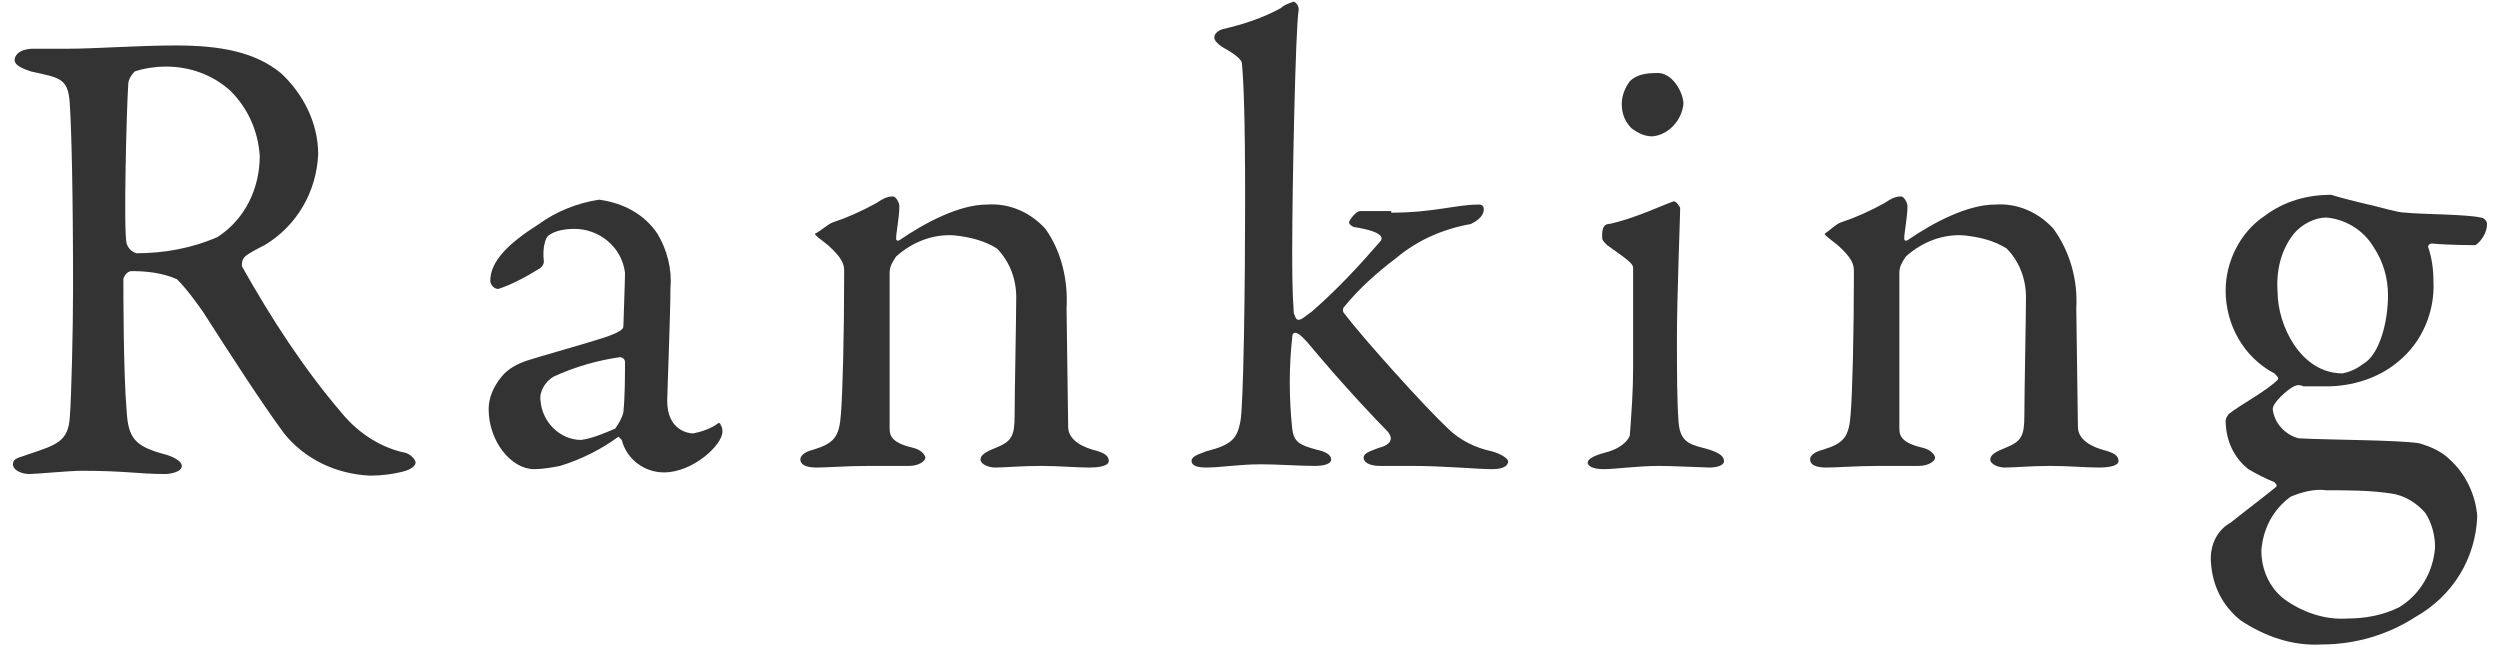
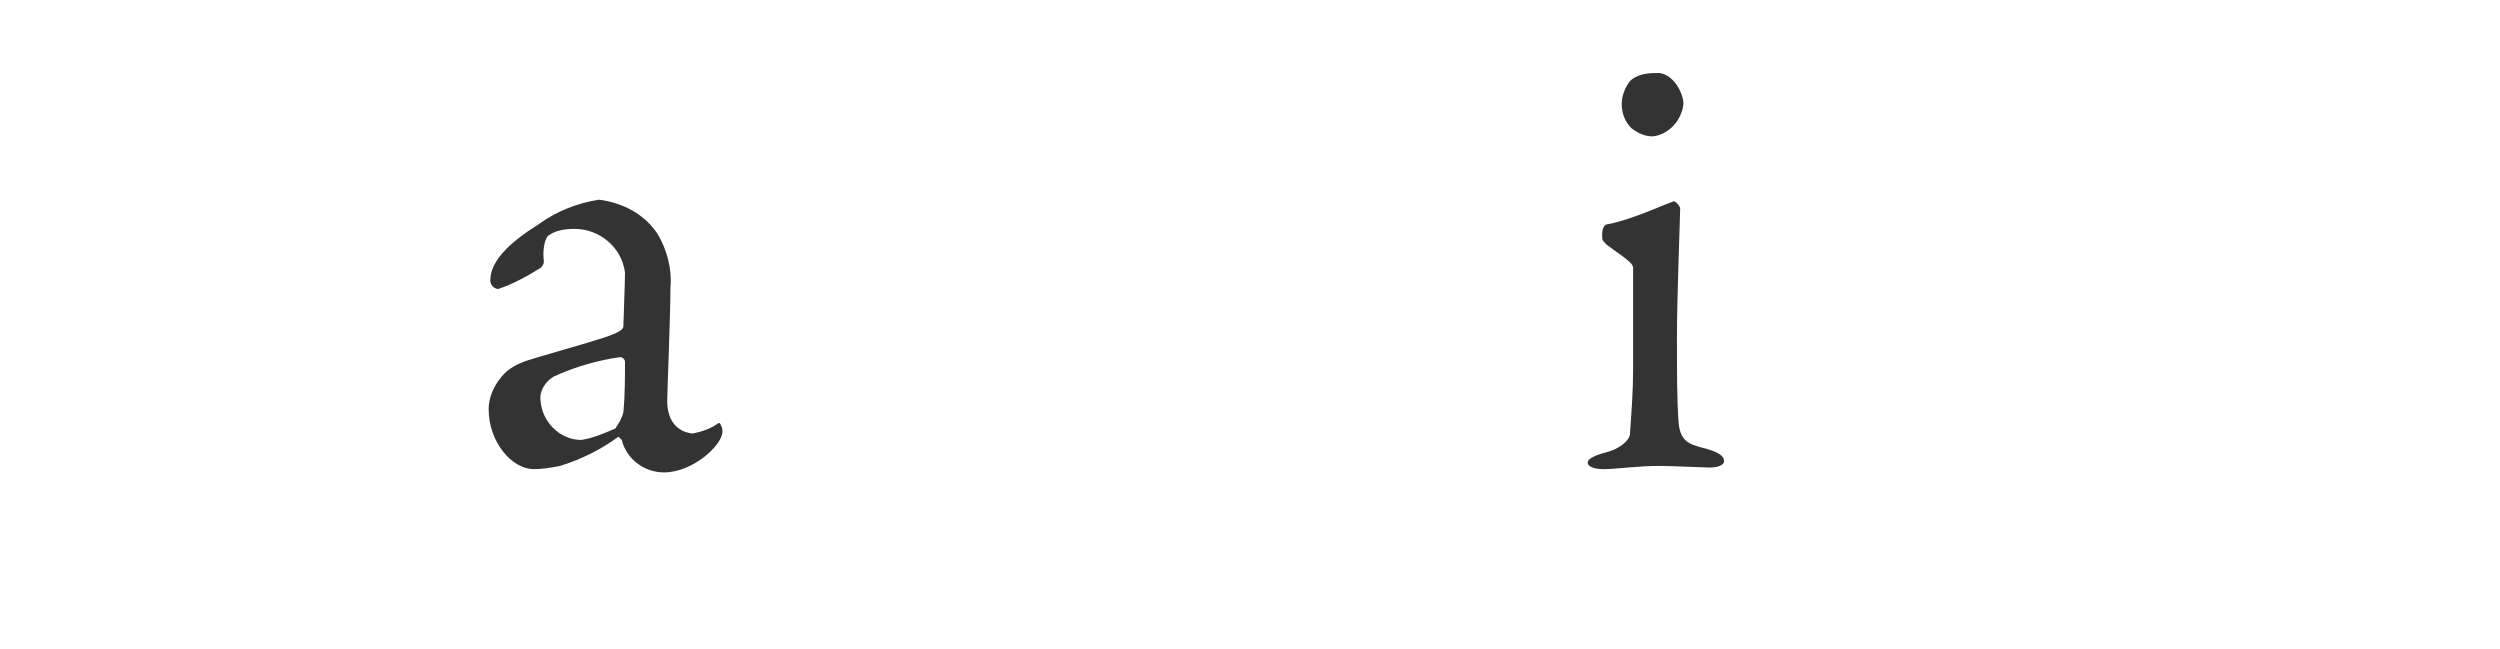
<svg xmlns="http://www.w3.org/2000/svg" version="1.1" id="レイヤー_1" x="0px" y="0px" viewBox="0 0 154 40" style="enable-background:new 0 0 154 40;" xml:space="preserve">
  <style type="text/css">
	.st0{fill:#333333;}
</style>
  <title>tit_ranking</title>
  <g id="レイヤー_2">
    <g id="レイヤー_1-2">
-       <path class="st0" d="M16.3,15.1c-0.2,0.1-1,0.5-1.2,0.7c-0.2,0.2-0.2,0.4-0.2,0.6c1.8,3.2,3.8,6.3,6.2,9.1c1,1.2,2.4,2.1,3.9,2.4    c0.3,0.1,0.6,0.4,0.6,0.6s-0.3,0.4-0.6,0.5c-0.7,0.2-1.5,0.3-2.2,0.3c-2.1-0.1-4-1-5.3-2.6c-1.4-1.9-3.4-5-5-7.5    c-0.5-0.7-1-1.4-1.6-2c-0.9-0.4-1.9-0.5-2.8-0.5c-0.3,0-0.5,0.4-0.5,0.5c0,0.7,0,5.8,0.2,8.1c0.1,1.7,0.5,2.2,2.4,2.7    c0.7,0.2,1,0.5,1,0.7c0,0.4-0.8,0.5-1,0.5c-1.7,0-2.4-0.2-5.2-0.2c-0.7,0-2.8,0.2-3.2,0.2s-1-0.2-1-0.6s0.4-0.4,0.9-0.6    c1.8-0.6,2.5-0.8,2.6-2.3c0.1-1.2,0.2-5.5,0.2-7.9c0-6.2-0.1-9.8-0.2-11.4s-0.6-1.6-2.4-2c-0.6-0.2-1-0.4-1-0.7S1.2,3,2.1,3h2.2    c1.5,0,4.3-0.2,6.5-0.2c2.8,0,4.9,0.4,6.5,1.7c1.4,1.3,2.3,3.1,2.3,5C19.5,11.8,18.3,13.9,16.3,15.1z M14.2,5.6    c-1.1-1-2.5-1.5-4-1.5c-0.6,0-1.3,0.1-1.9,0.3C8.1,4.6,7.9,4.9,7.9,5.2C7.8,6.6,7.6,14.3,7.8,15c0.1,0.3,0.3,0.5,0.6,0.6    c1.7,0,3.4-0.3,5-1c1.7-1.1,2.6-3,2.6-5C15.9,8.1,15.3,6.7,14.2,5.6z" />
      <path class="st0" d="M40.5,14.4c0.6,1,0.9,2.2,0.8,3.3c0,1.6-0.2,6.6-0.2,7c0,1.8,1.3,2,1.6,2c0.5-0.1,1.1-0.3,1.5-0.6    c0.1-0.1,0.2,0,0.2,0.1c0.1,0.1,0.1,0.3,0.1,0.4c0,0.8-1.8,2.5-3.6,2.5c-1.2,0-2.3-0.8-2.6-2c0,0-0.2-0.2-0.2-0.2    c-1.1,0.8-2.3,1.4-3.6,1.8c-0.5,0.1-1.1,0.2-1.6,0.2c-1.4,0-2.8-1.7-2.8-3.7c0-0.7,0.3-1.4,0.8-2c0.4-0.5,1-0.8,1.6-1    c0.6-0.2,3.8-1.1,4.7-1.4s1.2-0.5,1.2-0.7s0.1-2.8,0.1-3.3c-0.2-1.6-1.6-2.7-3.1-2.7c-0.6,0-1.2,0.1-1.6,0.4    c-0.2,0.1-0.4,0.8-0.3,1.6c0,0.2-0.1,0.3-0.2,0.4c-0.8,0.5-1.7,1-2.6,1.3c-0.3,0-0.5-0.3-0.5-0.5c0-1.2,1.1-2.3,3-3.5    c1.1-0.8,2.4-1.3,3.7-1.5C38.4,12.5,39.7,13.2,40.5,14.4z M37.9,26.4c0.2-0.3,0.4-0.6,0.5-1c0.1-1,0.1-2.3,0.1-3.1    c0-0.2-0.2-0.3-0.3-0.3c-1.4,0.2-2.8,0.6-4.1,1.2c-0.5,0.3-0.9,0.9-0.8,1.5c0.1,1.3,1.2,2.4,2.5,2.4C36.5,27,37.2,26.7,37.9,26.4z    " />
-       <path class="st0" d="M51.3,13.7c0.9-0.3,1.8-0.7,2.7-1.2c0.3-0.2,0.6-0.4,1-0.4c0.2,0,0.4,0.4,0.4,0.6c0,0.7-0.2,1.6-0.2,2    c0,0.2,0.2,0.1,0.2,0.1c1.6-1.1,3.7-2.2,5.4-2.2c1.4-0.1,2.7,0.5,3.6,1.5c1,1.4,1.4,3.2,1.3,4.9c0,0.8,0.1,6.7,0.1,7.3    s0.5,1.1,1.5,1.4c0.8,0.2,1,0.4,1,0.7s-0.6,0.4-1.2,0.4c-0.9,0-1.8-0.1-3-0.1s-2.2,0.1-2.8,0.1c-0.4,0-0.9-0.2-0.9-0.5    s0.4-0.5,0.9-0.7c1-0.4,1.2-0.7,1.2-2s0.1-6.2,0.1-7.3c0-1.1-0.4-2.2-1.2-3c-0.8-0.5-1.7-0.7-2.6-0.8c-1.3-0.1-2.6,0.4-3.6,1.3    c-0.2,0.3-0.4,0.6-0.4,1c0,0.5,0,9.1,0,9.6s0.2,0.9,1.5,1.2c0.4,0.1,0.7,0.4,0.7,0.6s-0.4,0.5-1,0.5s-1.6,0-2.4,0    c-1.5,0-2.6,0.1-3.3,0.1s-1-0.2-1-0.5s0.4-0.5,0.8-0.6c1.3-0.4,1.6-0.8,1.7-2.2c0.1-1.2,0.2-4.7,0.2-8.8c0-0.4-0.1-0.8-1-1.6    c-0.5-0.4-0.8-0.6-0.8-0.7C50.6,14.2,51,13.8,51.3,13.7z" />
-       <path class="st0" d="M85.7,13.1c2.6,0,4-0.5,5.4-0.5c0.2,0,0.3,0.1,0.3,0.3c0,0.5-0.6,0.8-0.8,0.9c-1.7,0.3-3.3,1-4.6,2.1    c-1.2,0.9-2.3,1.9-3.2,3c-0.1,0.1-0.1,0.3,0,0.4c1.3,1.7,5.1,5.9,6.4,7.1c0.7,0.7,1.7,1.2,2.7,1.4c0.7,0.2,1,0.5,1,0.6    c0,0.4-0.5,0.5-1,0.5c-0.9,0-2.9-0.2-5-0.2H85c-0.6,0-1-0.2-1-0.5s0.4-0.4,0.9-0.6c0.8-0.2,1-0.6,0.5-1.1s-2.6-2.7-4.6-5.1    c-0.4-0.5-0.8-0.9-1-0.9s-0.2,0.2-0.2,0.3c-0.2,1.8-0.2,3.7,0,5.6c0.1,0.8,0.4,1,1.5,1.3c0.5,0.1,0.9,0.3,0.9,0.6s-0.5,0.4-1,0.4    c-1,0-2.3-0.1-3.3-0.1c-1.4,0-2.5,0.2-3.4,0.2c-0.5,0-0.9-0.1-0.9-0.4s0.4-0.4,0.9-0.6c1.6-0.4,1.9-0.8,2.1-1.8    c0.2-0.8,0.3-8.4,0.3-13.7c0-5.2-0.1-7.4-0.2-8.4c0-0.1-0.1-0.4-1.2-1c-0.3-0.2-0.5-0.4-0.5-0.6s0.2-0.4,0.5-0.5    c1.3-0.3,2.5-0.7,3.6-1.3c0.2-0.2,0.5-0.3,0.8-0.4c0.2,0.1,0.3,0.3,0.3,0.5c-0.2,1-0.4,11.3-0.4,14.7c0,1.3,0,2.7,0.1,4    c0.1,0.2,0.1,0.4,0.3,0.4s0.5-0.3,0.8-0.5c1.5-1.3,2.9-2.8,4.2-4.3c0.2-0.2,0.3-0.6-1.5-0.9c-0.2,0-0.4-0.2-0.4-0.3    s0.4-0.7,0.7-0.7H85.7z" />
      <path class="st0" d="M99.1,13.8c1.5-0.3,3.4-1.2,4-1.4c0.2,0,0.4,0.4,0.4,0.4c0,0.4-0.2,5.6-0.2,7.9s0,3.9,0.1,5.3    s0.9,1.4,1.9,1.7c0.6,0.2,0.9,0.4,0.9,0.7s-0.5,0.4-0.9,0.4c-0.3,0-2.3-0.1-3.1-0.1c-1.3,0-2.7,0.2-3.4,0.2s-1-0.2-1-0.4    s0.3-0.4,1-0.6c0.9-0.2,1.5-0.7,1.6-1.1c0.1-1.4,0.2-2.7,0.2-4.1c0-0.1,0-5.8,0-6.2c0-0.3-0.5-0.6-1.6-1.4    c-0.2-0.2-0.3-0.3-0.3-0.4S98.6,13.8,99.1,13.8z M103.7,6.4c-0.1,1-0.9,1.9-1.9,2c-0.5,0-0.9-0.2-1.3-0.5    c-0.4-0.4-0.6-0.9-0.6-1.5c0-0.5,0.2-1,0.5-1.4c0.4-0.4,1-0.5,1.6-0.5C103,4.4,103.7,5.7,103.7,6.4z" />
-       <path class="st0" d="M113.4,13.7c0.9-0.3,1.8-0.7,2.7-1.2c0.3-0.2,0.6-0.4,1-0.4c0.2,0,0.4,0.4,0.4,0.6c0,0.7-0.2,1.6-0.2,2    c0,0.2,0.2,0.1,0.2,0.1c1.6-1.1,3.7-2.2,5.4-2.2c1.4-0.1,2.7,0.5,3.6,1.5c1,1.4,1.5,3.1,1.4,4.9c0,0.8,0.1,6.7,0.1,7.3    c0,0.6,0.5,1.1,1.5,1.4c0.8,0.2,1,0.4,1,0.7s-0.6,0.4-1.2,0.4c-0.9,0-1.8-0.1-3-0.1s-2.2,0.1-2.8,0.1c-0.4,0-0.9-0.2-0.9-0.5    s0.4-0.5,0.9-0.7c1-0.4,1.2-0.7,1.2-2s0.1-6.2,0.1-7.3c0-1.1-0.4-2.2-1.2-3c-0.8-0.5-1.7-0.7-2.6-0.8c-1.3-0.1-2.6,0.4-3.6,1.3    c-0.2,0.3-0.4,0.6-0.4,1c0,0.5,0,9.1,0,9.6s0.2,0.9,1.5,1.2c0.4,0.1,0.7,0.4,0.7,0.6s-0.4,0.5-1,0.5s-1.6,0-2.4,0    c-1.5,0-2.6,0.1-3.3,0.1s-1-0.2-1-0.5s0.4-0.5,0.8-0.6c1.3-0.4,1.6-0.8,1.7-2.2c0.1-1.2,0.2-4.7,0.2-8.8c0-0.4-0.1-0.8-1-1.6    c-0.5-0.4-0.8-0.6-0.8-0.7C112.7,14.2,113.1,13.8,113.4,13.7z" />
-       <path class="st0" d="M147.1,12.9c0.4,0.1,0.8,0.2,1.1,0.2c0.9,0.1,3.8,0.1,4.6,0.3c0.2,0,0.4,0.2,0.4,0.4c0,0.5-0.3,1-0.7,1.3    c-0.2,0-1.7,0-2.7-0.1c-0.1,0-0.3,0.1-0.2,0.3c0,0,0,0,0,0c0.2,0.6,0.3,1.3,0.3,2c0.1,1.9-0.7,3.8-2.2,5c-1.2,1-2.8,1.5-4.4,1.5    h-1.4c-0.2-0.1-0.4-0.1-0.6,0c-0.4,0.2-1.3,1-1.3,1.4c0.1,0.9,0.8,1.6,1.6,1.8c1.8,0.1,6.1,0.1,7.4,0.3c0.7,0.2,1.4,0.5,1.9,1    c1,0.9,1.6,2.2,1.7,3.5c-0.1,2.6-1.5,4.9-3.8,6.2c-1.7,1.1-3.7,1.7-5.8,1.7c-1.8,0.1-3.5-0.5-5-1.5c-1.1-0.9-1.7-2.1-1.8-3.5    c-0.1-1,0.3-2,1.2-2.5c1-0.8,2.2-1.7,2.8-2.2c0.1-0.1,0-0.2-0.1-0.3c-0.5-0.2-1.1-0.5-1.6-0.8c-0.9-0.7-1.4-1.8-1.4-3    c0-0.1,0.1-0.3,0.2-0.4c0.6-0.5,2.3-1.4,3-2.1c0.1-0.1,0-0.2-0.2-0.4c-1.9-1-3-3-3-5.1c0-1.8,0.9-3.6,2.4-4.6    c1.2-0.9,2.6-1.3,4.1-1.3C144.9,12.4,146,12.6,147.1,12.9z M147.8,37.4c1.3-0.8,2.1-2.2,2.2-3.7c0-0.7-0.2-1.5-0.6-2.1    c-0.5-0.6-1.3-1.1-2.1-1.2c-1.3-0.2-2.7-0.2-4-0.2c-0.7-0.1-1.5,0.1-2.2,0.4c-1.1,0.8-1.7,2-1.8,3.3c0,1.2,0.5,2.3,1.4,3    c1.1,0.8,2.5,1.3,3.9,1.2C145.7,38.1,146.8,37.9,147.8,37.4z M141.3,14.4c-0.8,1-1.1,2.3-1,3.6c0,2,1.4,5,4,5    c0.5-0.1,0.9-0.3,1.3-0.6c1-0.6,1.5-2.6,1.5-4.2c0-1.1-0.3-2.1-0.9-3c-0.6-1-1.7-1.7-2.9-1.8C142.6,13.4,141.8,13.8,141.3,14.4    L141.3,14.4z" />
    </g>
  </g>
</svg>